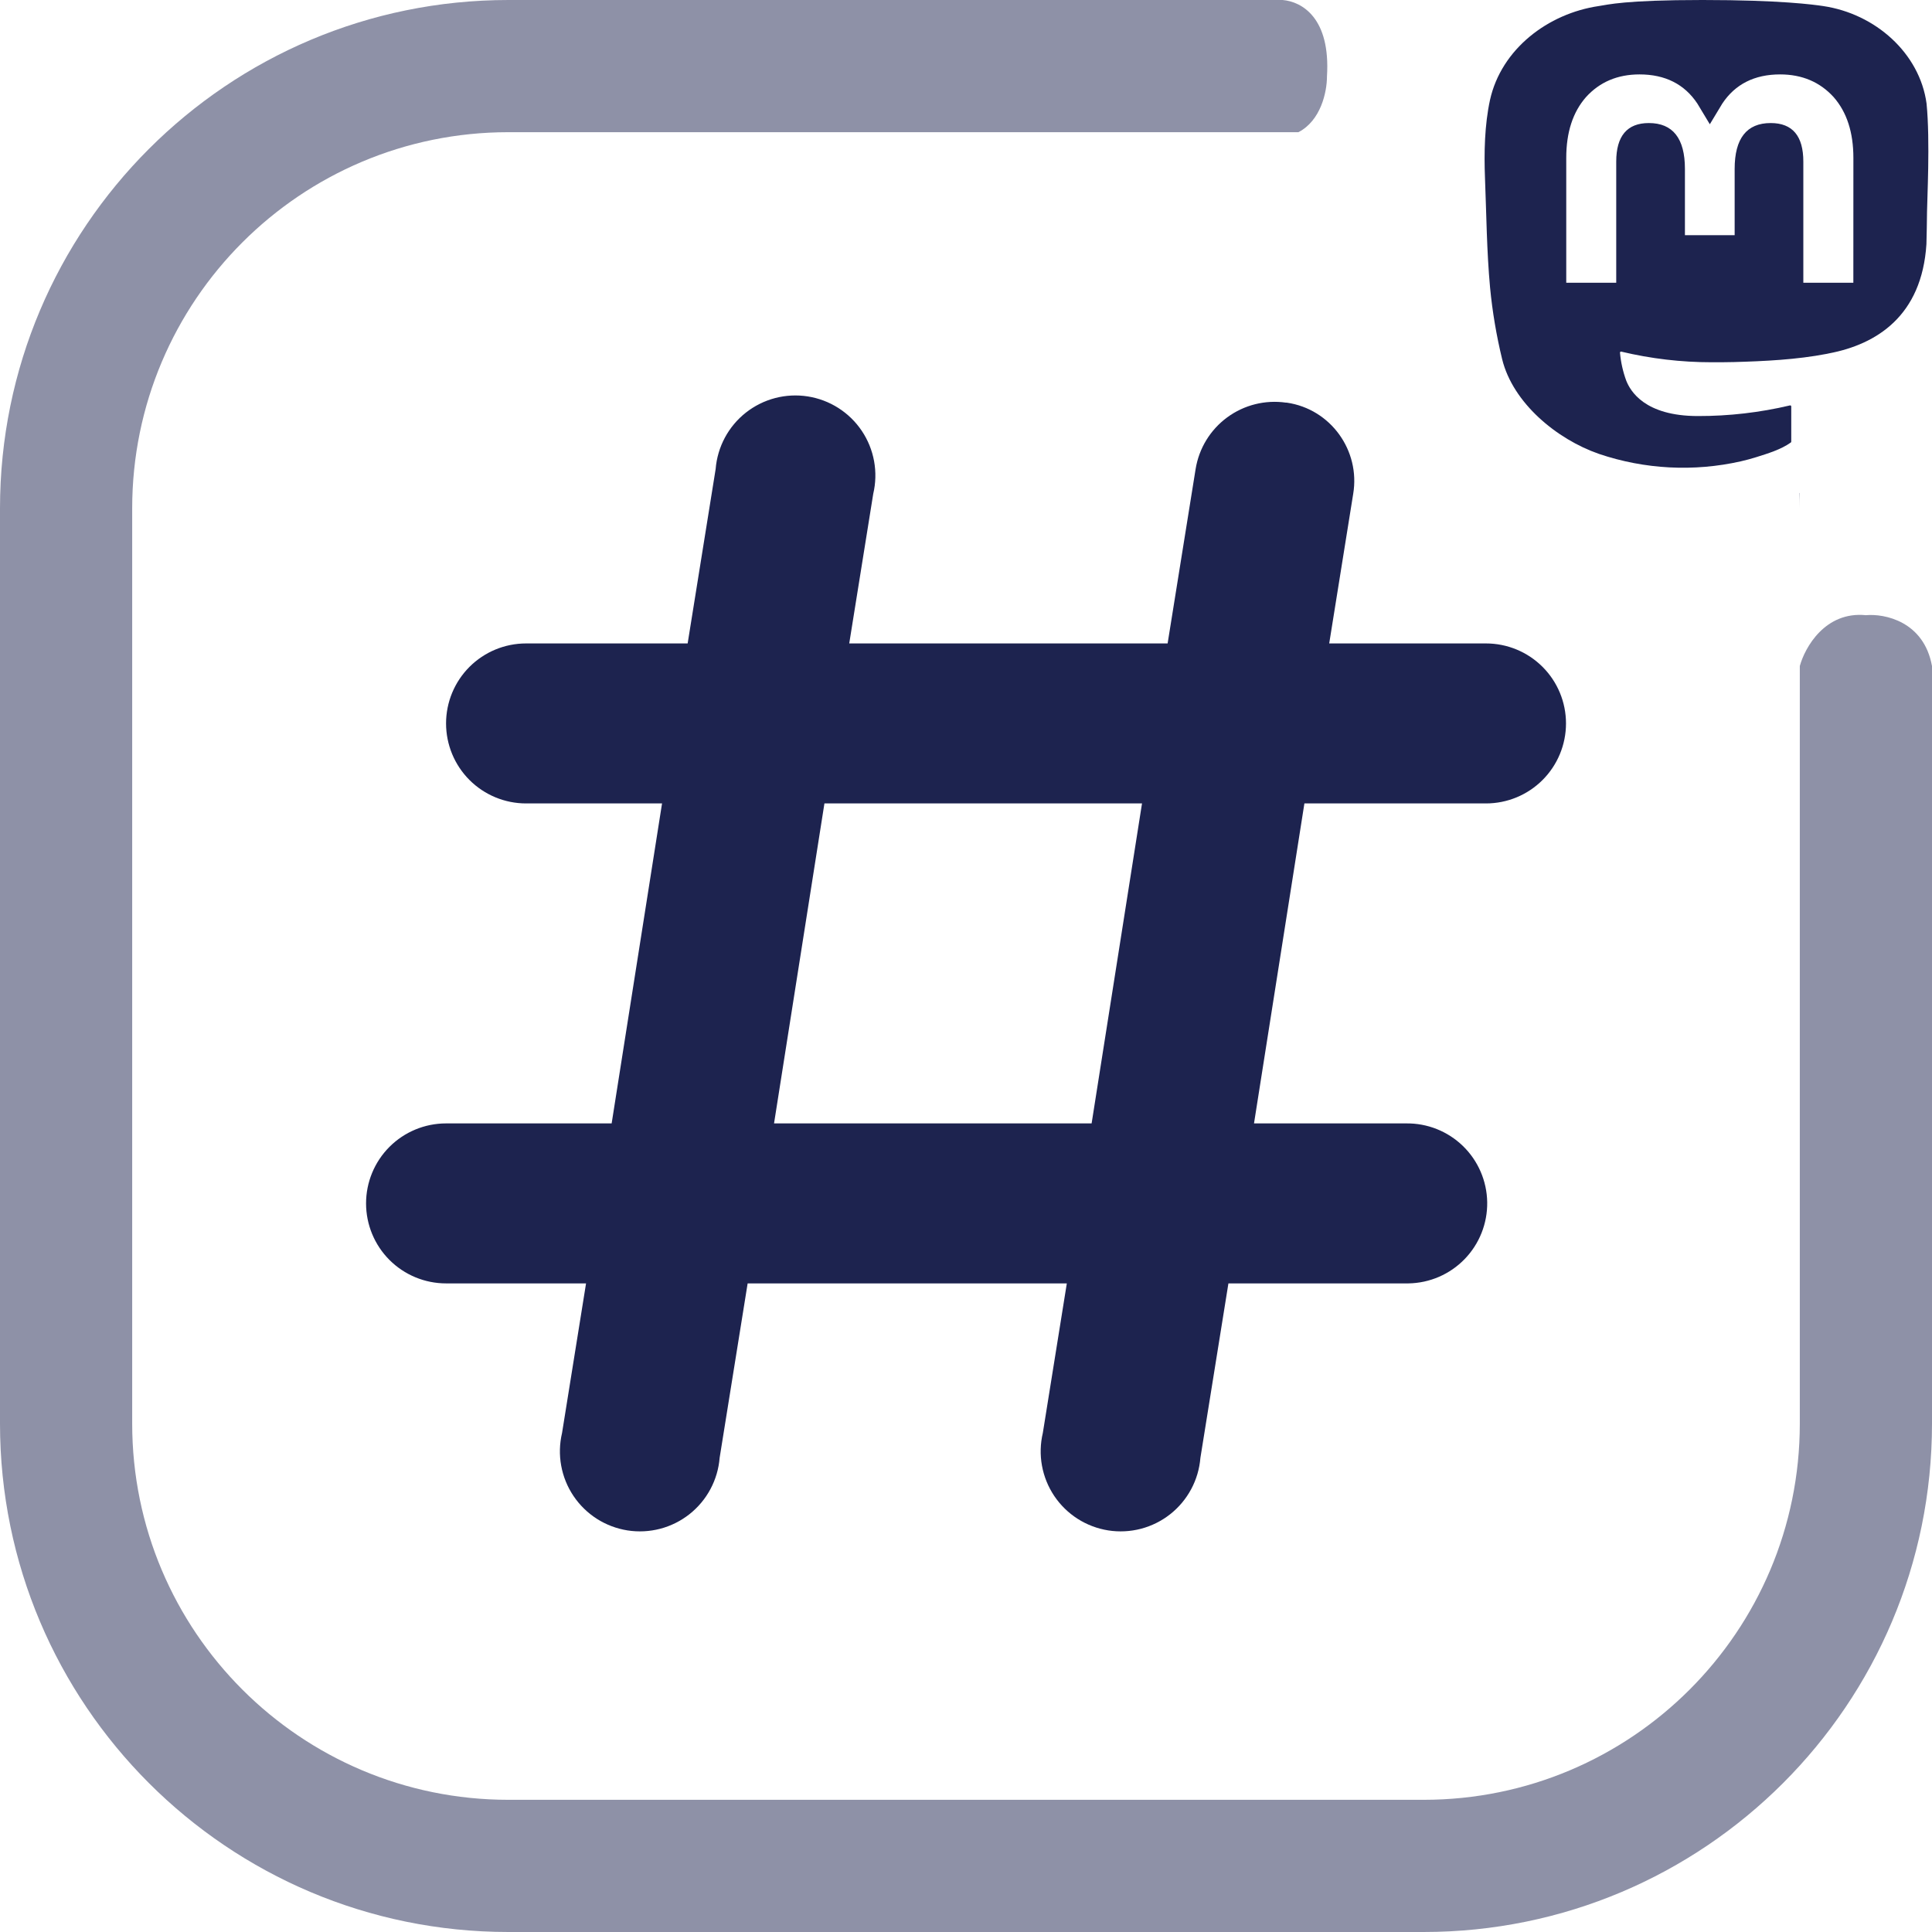
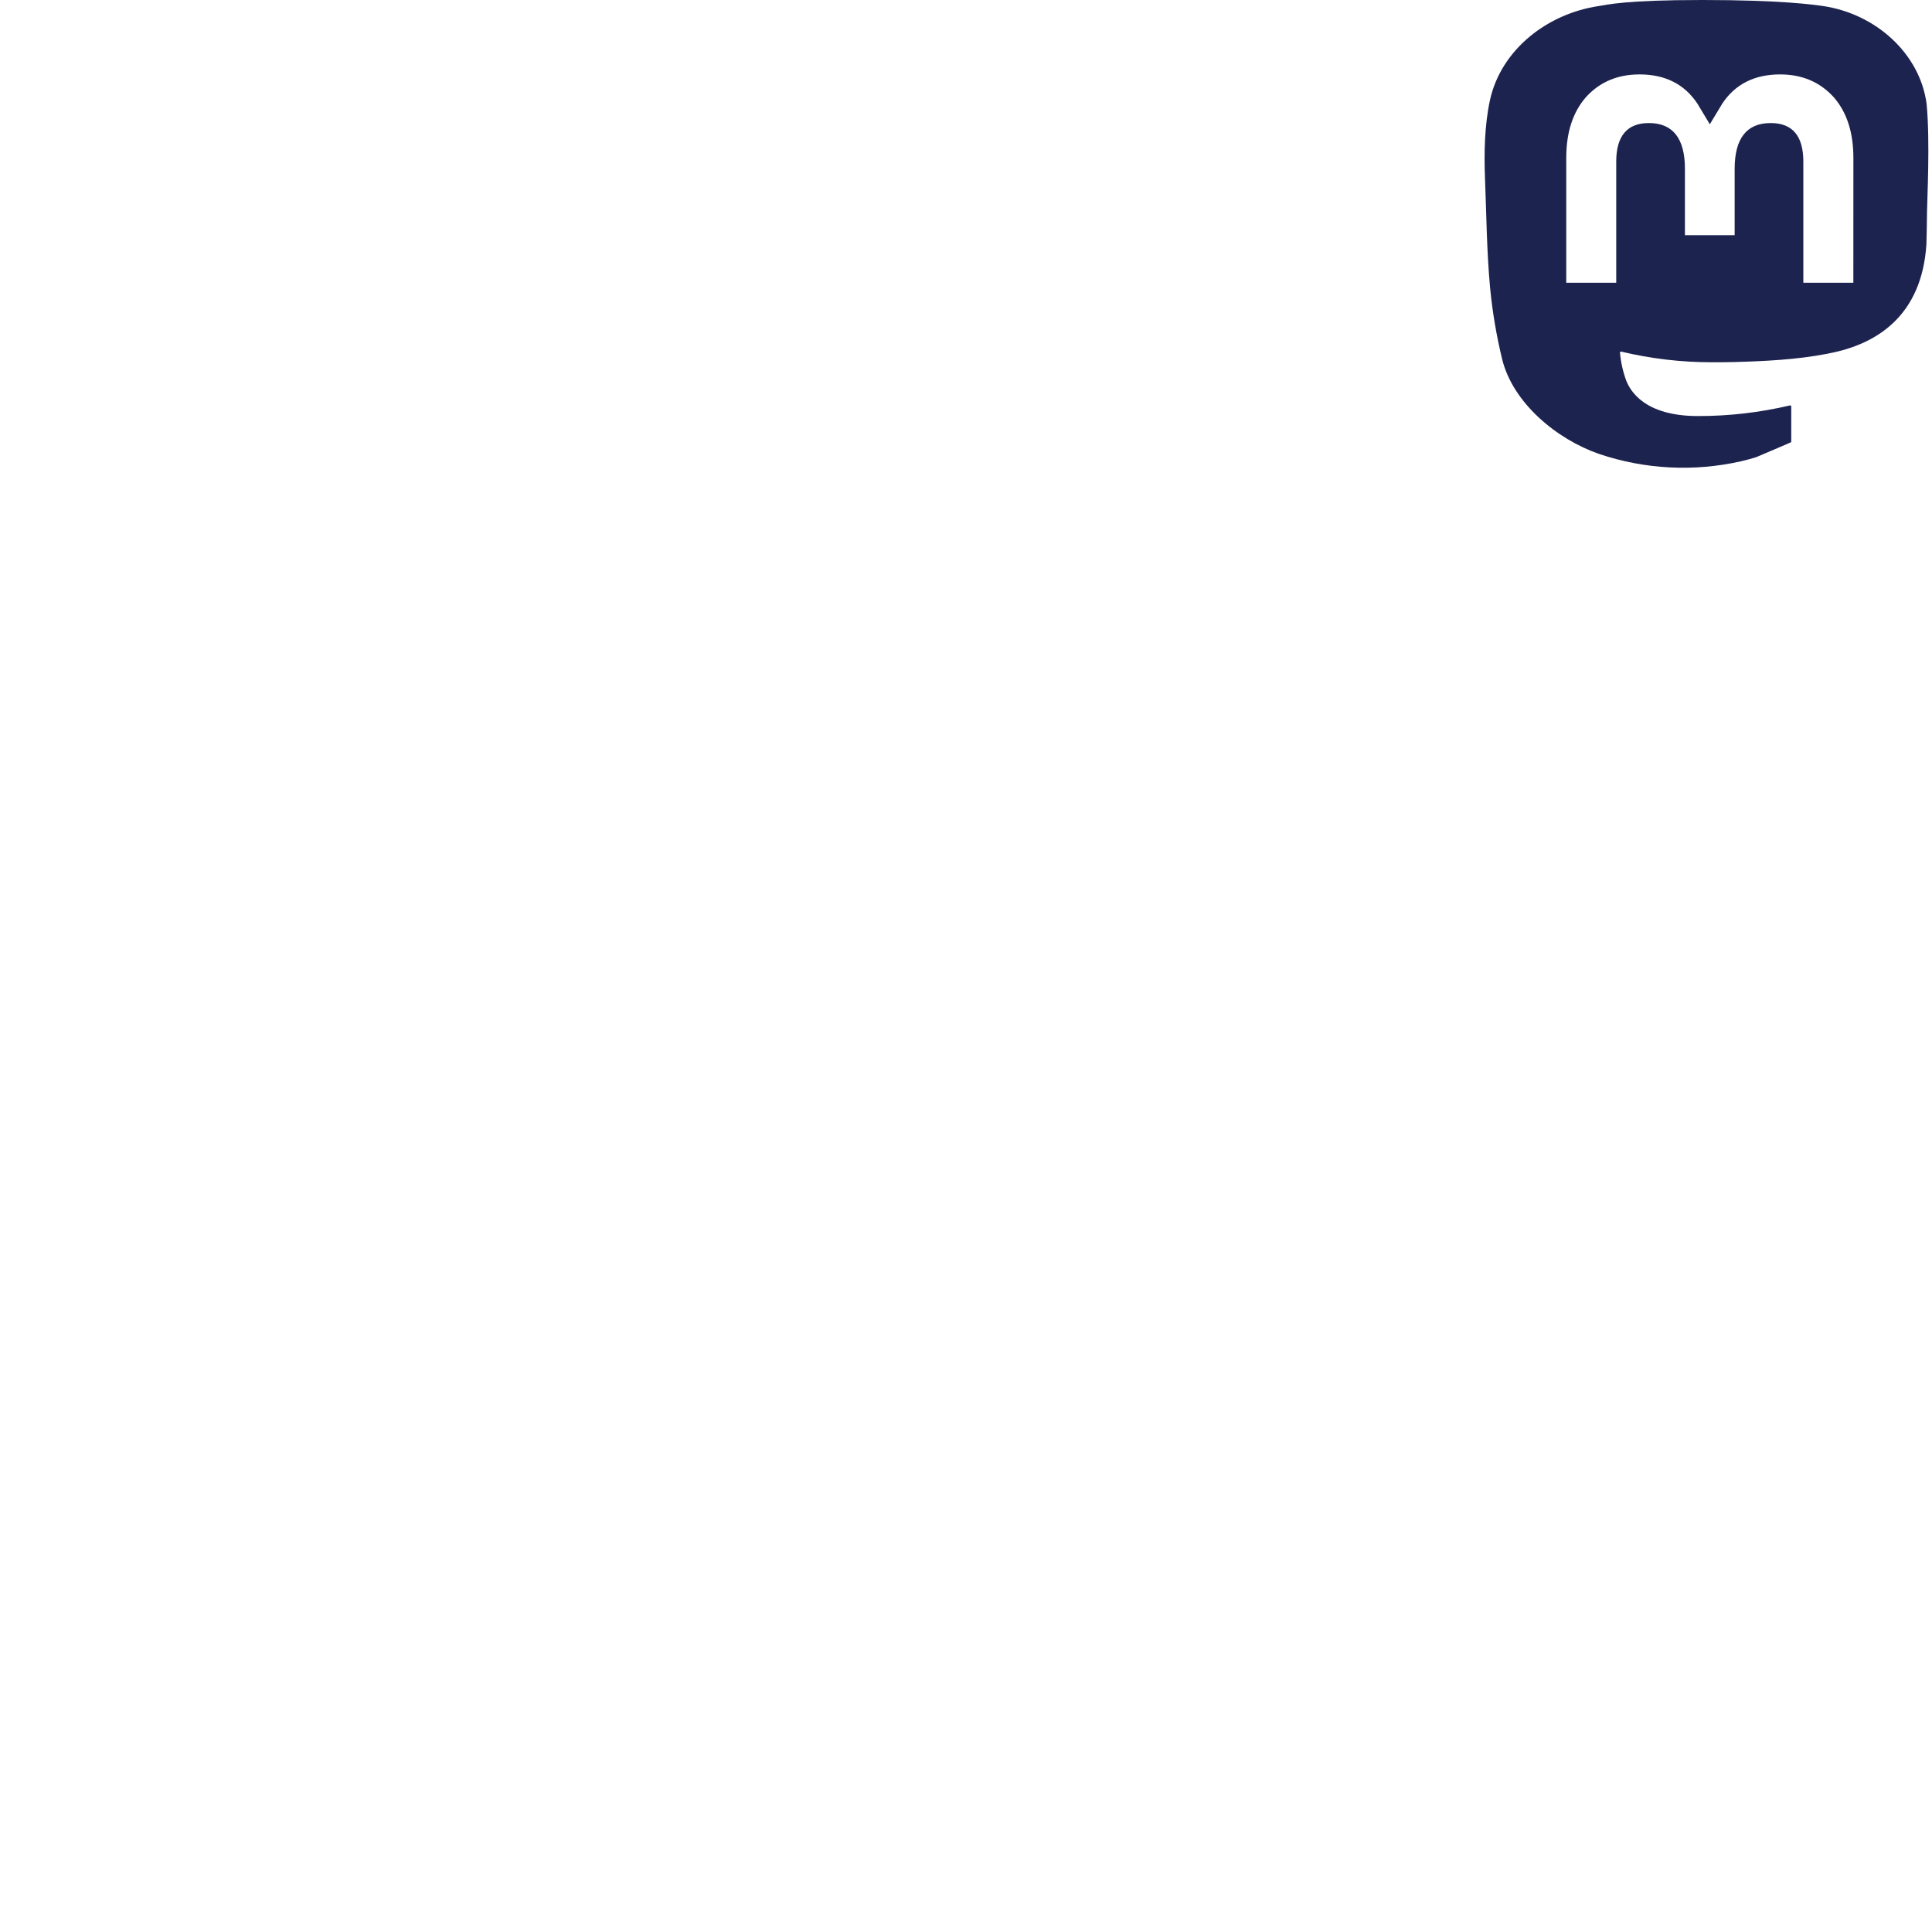
<svg xmlns="http://www.w3.org/2000/svg" width="190" height="190" viewBox="0 0 190 190" fill="none">
-   <path fill-rule="evenodd" clip-rule="evenodd" d="M122 0H125.5C125.501 0 125.502 6.88139e-05 125.502 0H126.135C128.046 0.16 130.858 1.779 130.5 7.5C130.5 9.068 129.886 11.864 127.693 13H50C29.566 13 13 29.566 13 50V140C13 160.435 29.566 177 50 177H140C160.435 177 177 160.435 177 140V65.5C177.5 63.667 179.5 60.1 183.5 60.5C185.333 60.333 189.2 61.1 190 65.5V140C190 167.614 167.614 190 140 190H50C22.386 190 0 167.614 0 140V50C0 22.386 22.386 0 50 0H122.001L122 0ZM177 50V48.5L176.969 48.475C176.99 48.98 177 49.489 177 50Z" fill="#8E91A7" />
-   <path fill-rule="evenodd" clip-rule="evenodd" d="M126.55 39.598C130.876 40.227 133.787 44.318 133.079 48.566L130.719 63.278H146.139C148.225 63.278 150.226 64.107 151.701 65.582C153.177 67.057 154.006 69.058 154.006 71.145C154.006 73.231 153.177 75.232 151.701 76.708C150.226 78.183 148.225 79.012 146.139 79.012H128.28L123.324 110.48H138.271C140.358 110.449 142.371 111.248 143.869 112.701C145.366 114.154 146.225 116.143 146.257 118.229C146.288 120.315 145.489 122.329 144.036 123.826C142.583 125.324 140.594 126.183 138.507 126.214H120.807L118.053 143.364C117.966 144.444 117.658 145.494 117.146 146.449C116.634 147.404 115.931 148.243 115.08 148.914C114.229 149.584 113.249 150.072 112.2 150.346C111.152 150.619 110.059 150.674 108.989 150.506C107.918 150.337 106.894 149.949 105.981 149.367C105.068 148.784 104.284 148.019 103.68 147.12C103.076 146.221 102.665 145.206 102.471 144.14C102.277 143.074 102.306 141.98 102.555 140.925L104.915 126.214H73.526L70.772 143.364C70.686 144.444 70.377 145.494 69.865 146.449C69.353 147.404 68.65 148.243 67.799 148.914C66.948 149.584 65.968 150.072 64.919 150.346C63.871 150.619 62.778 150.674 61.708 150.506C60.637 150.337 59.614 149.949 58.7 149.367C57.787 148.784 57.004 148.019 56.4 147.12C55.795 146.221 55.384 145.206 55.19 144.14C54.996 143.074 55.025 141.98 55.274 140.925L57.634 126.214H43.867C41.781 126.214 39.78 125.385 38.304 123.91C36.829 122.435 36 120.433 36 118.347C36 116.261 36.829 114.26 38.304 112.784C39.78 111.309 41.781 110.48 43.867 110.48H60.152L65.108 79.012H51.734C49.648 79.012 47.647 78.183 46.171 76.708C44.696 75.232 43.867 73.231 43.867 71.145C43.867 69.058 44.696 67.057 46.171 65.582C47.647 64.107 49.648 63.278 51.734 63.278H67.626L70.379 46.128C70.466 45.048 70.775 43.997 71.286 43.042C71.798 42.087 72.501 41.248 73.352 40.578C74.203 39.908 75.184 39.42 76.232 39.146C77.28 38.872 78.373 38.818 79.444 38.986C80.514 39.155 81.538 39.542 82.451 40.125C83.365 40.708 84.148 41.472 84.752 42.372C85.356 43.271 85.767 44.286 85.961 45.352C86.155 46.418 86.126 47.512 85.877 48.566L83.517 63.278H114.828L117.581 46.128C117.911 44.091 119.027 42.265 120.69 41.044C122.353 39.822 124.429 39.303 126.471 39.598H126.55ZM107.354 110.48L112.31 79.012H81.078L76.122 110.48H107.354Z" fill="#1D234F" />
-   <path d="M189.465 10.184C188.793 5.241 184.438 1.346 179.276 0.592C178.405 0.464 175.105 0 167.461 0H167.404C159.758 0 158.117 0.464 157.246 0.592C152.228 1.326 147.645 4.825 146.533 9.826C145.998 12.289 145.941 15.02 146.04 17.524C146.182 21.116 146.209 24.702 146.539 28.279C146.767 30.655 147.165 33.013 147.729 35.333C148.786 39.619 153.065 43.186 157.257 44.641C161.745 46.159 166.571 46.411 171.196 45.369C171.705 45.252 172.208 45.116 172.706 44.961C173.828 44.608 175.145 44.213 176.113 43.519C176.127 43.509 176.137 43.496 176.145 43.482C176.153 43.467 176.157 43.451 176.158 43.435V39.969C176.157 39.953 176.154 39.938 176.147 39.925C176.14 39.911 176.13 39.899 176.118 39.889C176.106 39.88 176.092 39.873 176.077 39.87C176.061 39.867 176.046 39.867 176.031 39.87C173.068 40.57 170.032 40.921 166.985 40.916C161.743 40.916 160.333 38.455 159.929 37.43C159.604 36.545 159.398 35.621 159.316 34.683C159.315 34.667 159.318 34.652 159.324 34.637C159.331 34.623 159.341 34.61 159.353 34.6C159.365 34.59 159.38 34.583 159.395 34.58C159.411 34.576 159.427 34.577 159.443 34.581C162.356 35.276 165.343 35.627 168.34 35.626C169.061 35.626 169.78 35.626 170.501 35.607C173.515 35.524 176.692 35.371 179.658 34.798C179.732 34.783 179.806 34.771 179.87 34.752C184.548 33.864 189 31.075 189.452 24.012C189.469 23.734 189.511 21.1 189.511 20.811C189.514 19.831 189.831 13.855 189.465 10.184ZM182.265 27.807H177.346V15.89C177.346 13.381 176.289 12.101 174.139 12.101C171.775 12.101 170.592 13.615 170.592 16.605V23.128H165.702V16.605C165.702 13.615 164.516 12.101 162.153 12.101C160.015 12.101 158.948 13.381 158.946 15.89V27.807H154.031V15.528C154.031 13.019 154.678 11.026 155.974 9.548C157.31 8.074 159.062 7.318 161.237 7.318C163.755 7.318 165.658 8.275 166.926 10.188L168.15 12.22L169.376 10.188C170.644 8.275 172.547 7.318 175.06 7.318C177.234 7.318 178.986 8.074 180.326 9.548C181.622 11.024 182.269 13.018 182.269 15.528L182.265 27.807Z" fill="#1D234F" />
+   <path d="M189.465 10.184C188.793 5.241 184.438 1.346 179.276 0.592C178.405 0.464 175.105 0 167.461 0H167.404C159.758 0 158.117 0.464 157.246 0.592C152.228 1.326 147.645 4.825 146.533 9.826C145.998 12.289 145.941 15.02 146.04 17.524C146.182 21.116 146.209 24.702 146.539 28.279C146.767 30.655 147.165 33.013 147.729 35.333C148.786 39.619 153.065 43.186 157.257 44.641C161.745 46.159 166.571 46.411 171.196 45.369C171.705 45.252 172.208 45.116 172.706 44.961C176.127 43.509 176.137 43.496 176.145 43.482C176.153 43.467 176.157 43.451 176.158 43.435V39.969C176.157 39.953 176.154 39.938 176.147 39.925C176.14 39.911 176.13 39.899 176.118 39.889C176.106 39.88 176.092 39.873 176.077 39.87C176.061 39.867 176.046 39.867 176.031 39.87C173.068 40.57 170.032 40.921 166.985 40.916C161.743 40.916 160.333 38.455 159.929 37.43C159.604 36.545 159.398 35.621 159.316 34.683C159.315 34.667 159.318 34.652 159.324 34.637C159.331 34.623 159.341 34.61 159.353 34.6C159.365 34.59 159.38 34.583 159.395 34.58C159.411 34.576 159.427 34.577 159.443 34.581C162.356 35.276 165.343 35.627 168.34 35.626C169.061 35.626 169.78 35.626 170.501 35.607C173.515 35.524 176.692 35.371 179.658 34.798C179.732 34.783 179.806 34.771 179.87 34.752C184.548 33.864 189 31.075 189.452 24.012C189.469 23.734 189.511 21.1 189.511 20.811C189.514 19.831 189.831 13.855 189.465 10.184ZM182.265 27.807H177.346V15.89C177.346 13.381 176.289 12.101 174.139 12.101C171.775 12.101 170.592 13.615 170.592 16.605V23.128H165.702V16.605C165.702 13.615 164.516 12.101 162.153 12.101C160.015 12.101 158.948 13.381 158.946 15.89V27.807H154.031V15.528C154.031 13.019 154.678 11.026 155.974 9.548C157.31 8.074 159.062 7.318 161.237 7.318C163.755 7.318 165.658 8.275 166.926 10.188L168.15 12.22L169.376 10.188C170.644 8.275 172.547 7.318 175.06 7.318C177.234 7.318 178.986 8.074 180.326 9.548C181.622 11.024 182.269 13.018 182.269 15.528L182.265 27.807Z" fill="#1D234F" />
</svg>